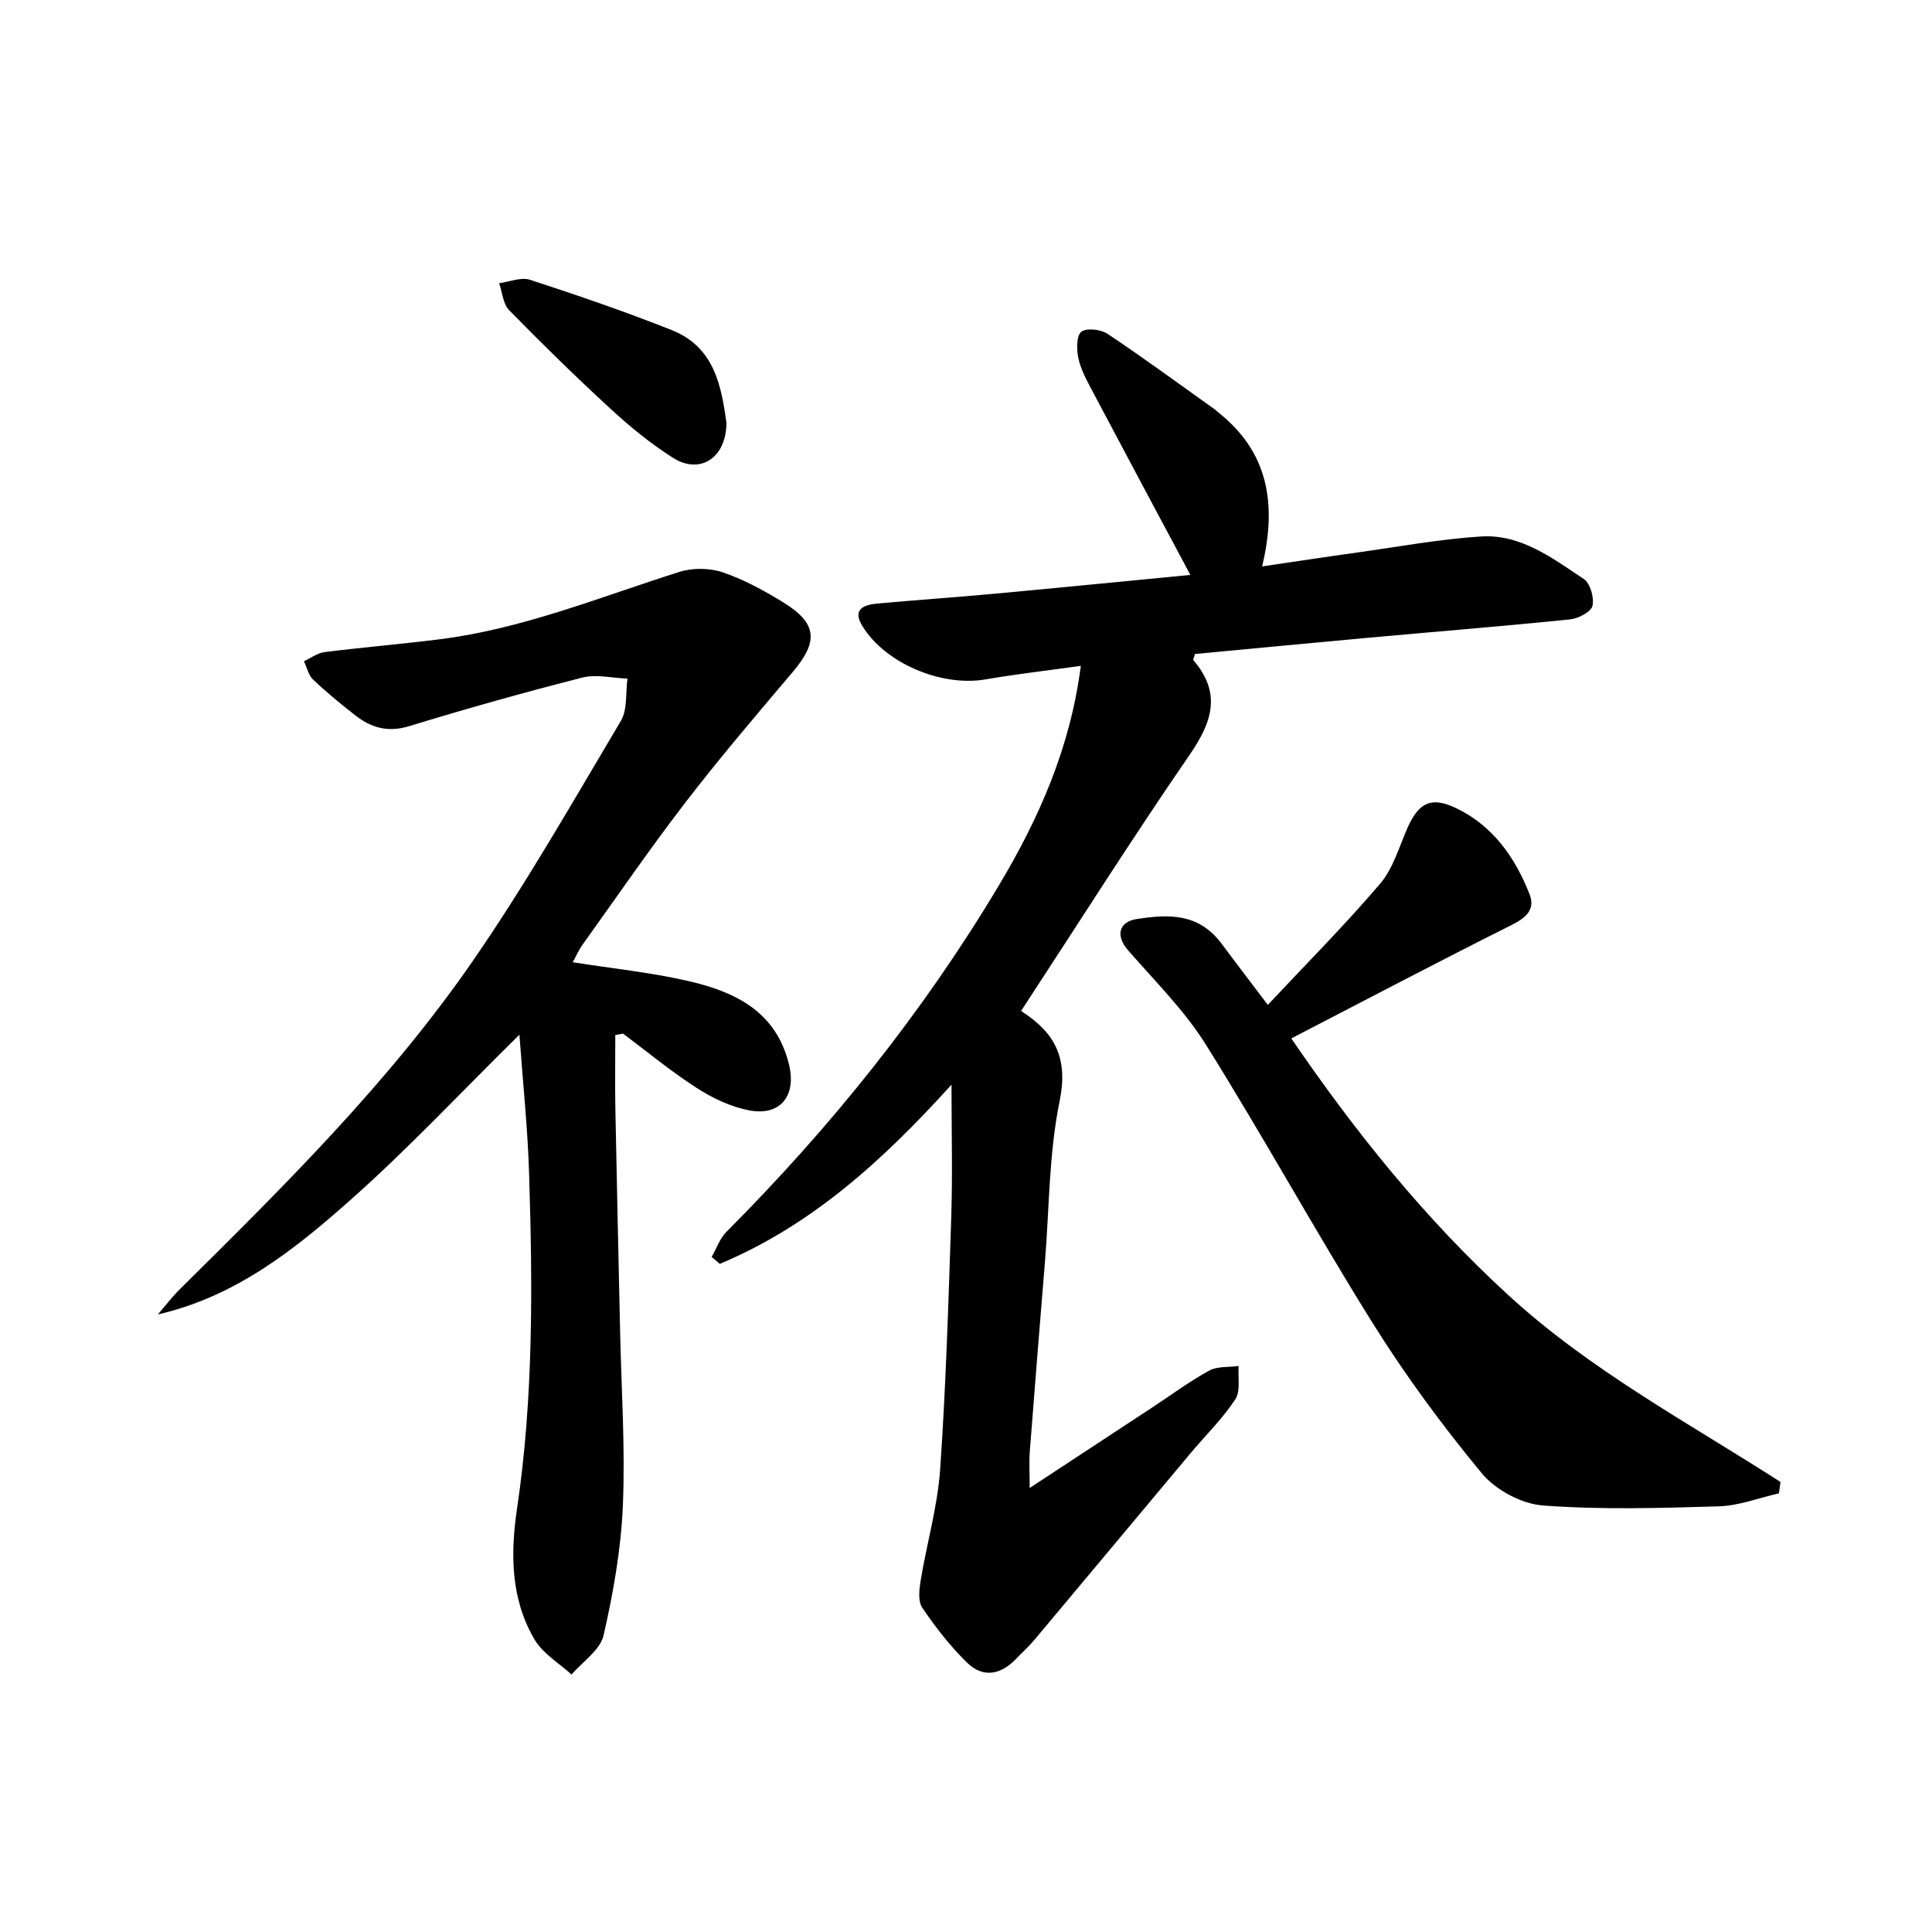
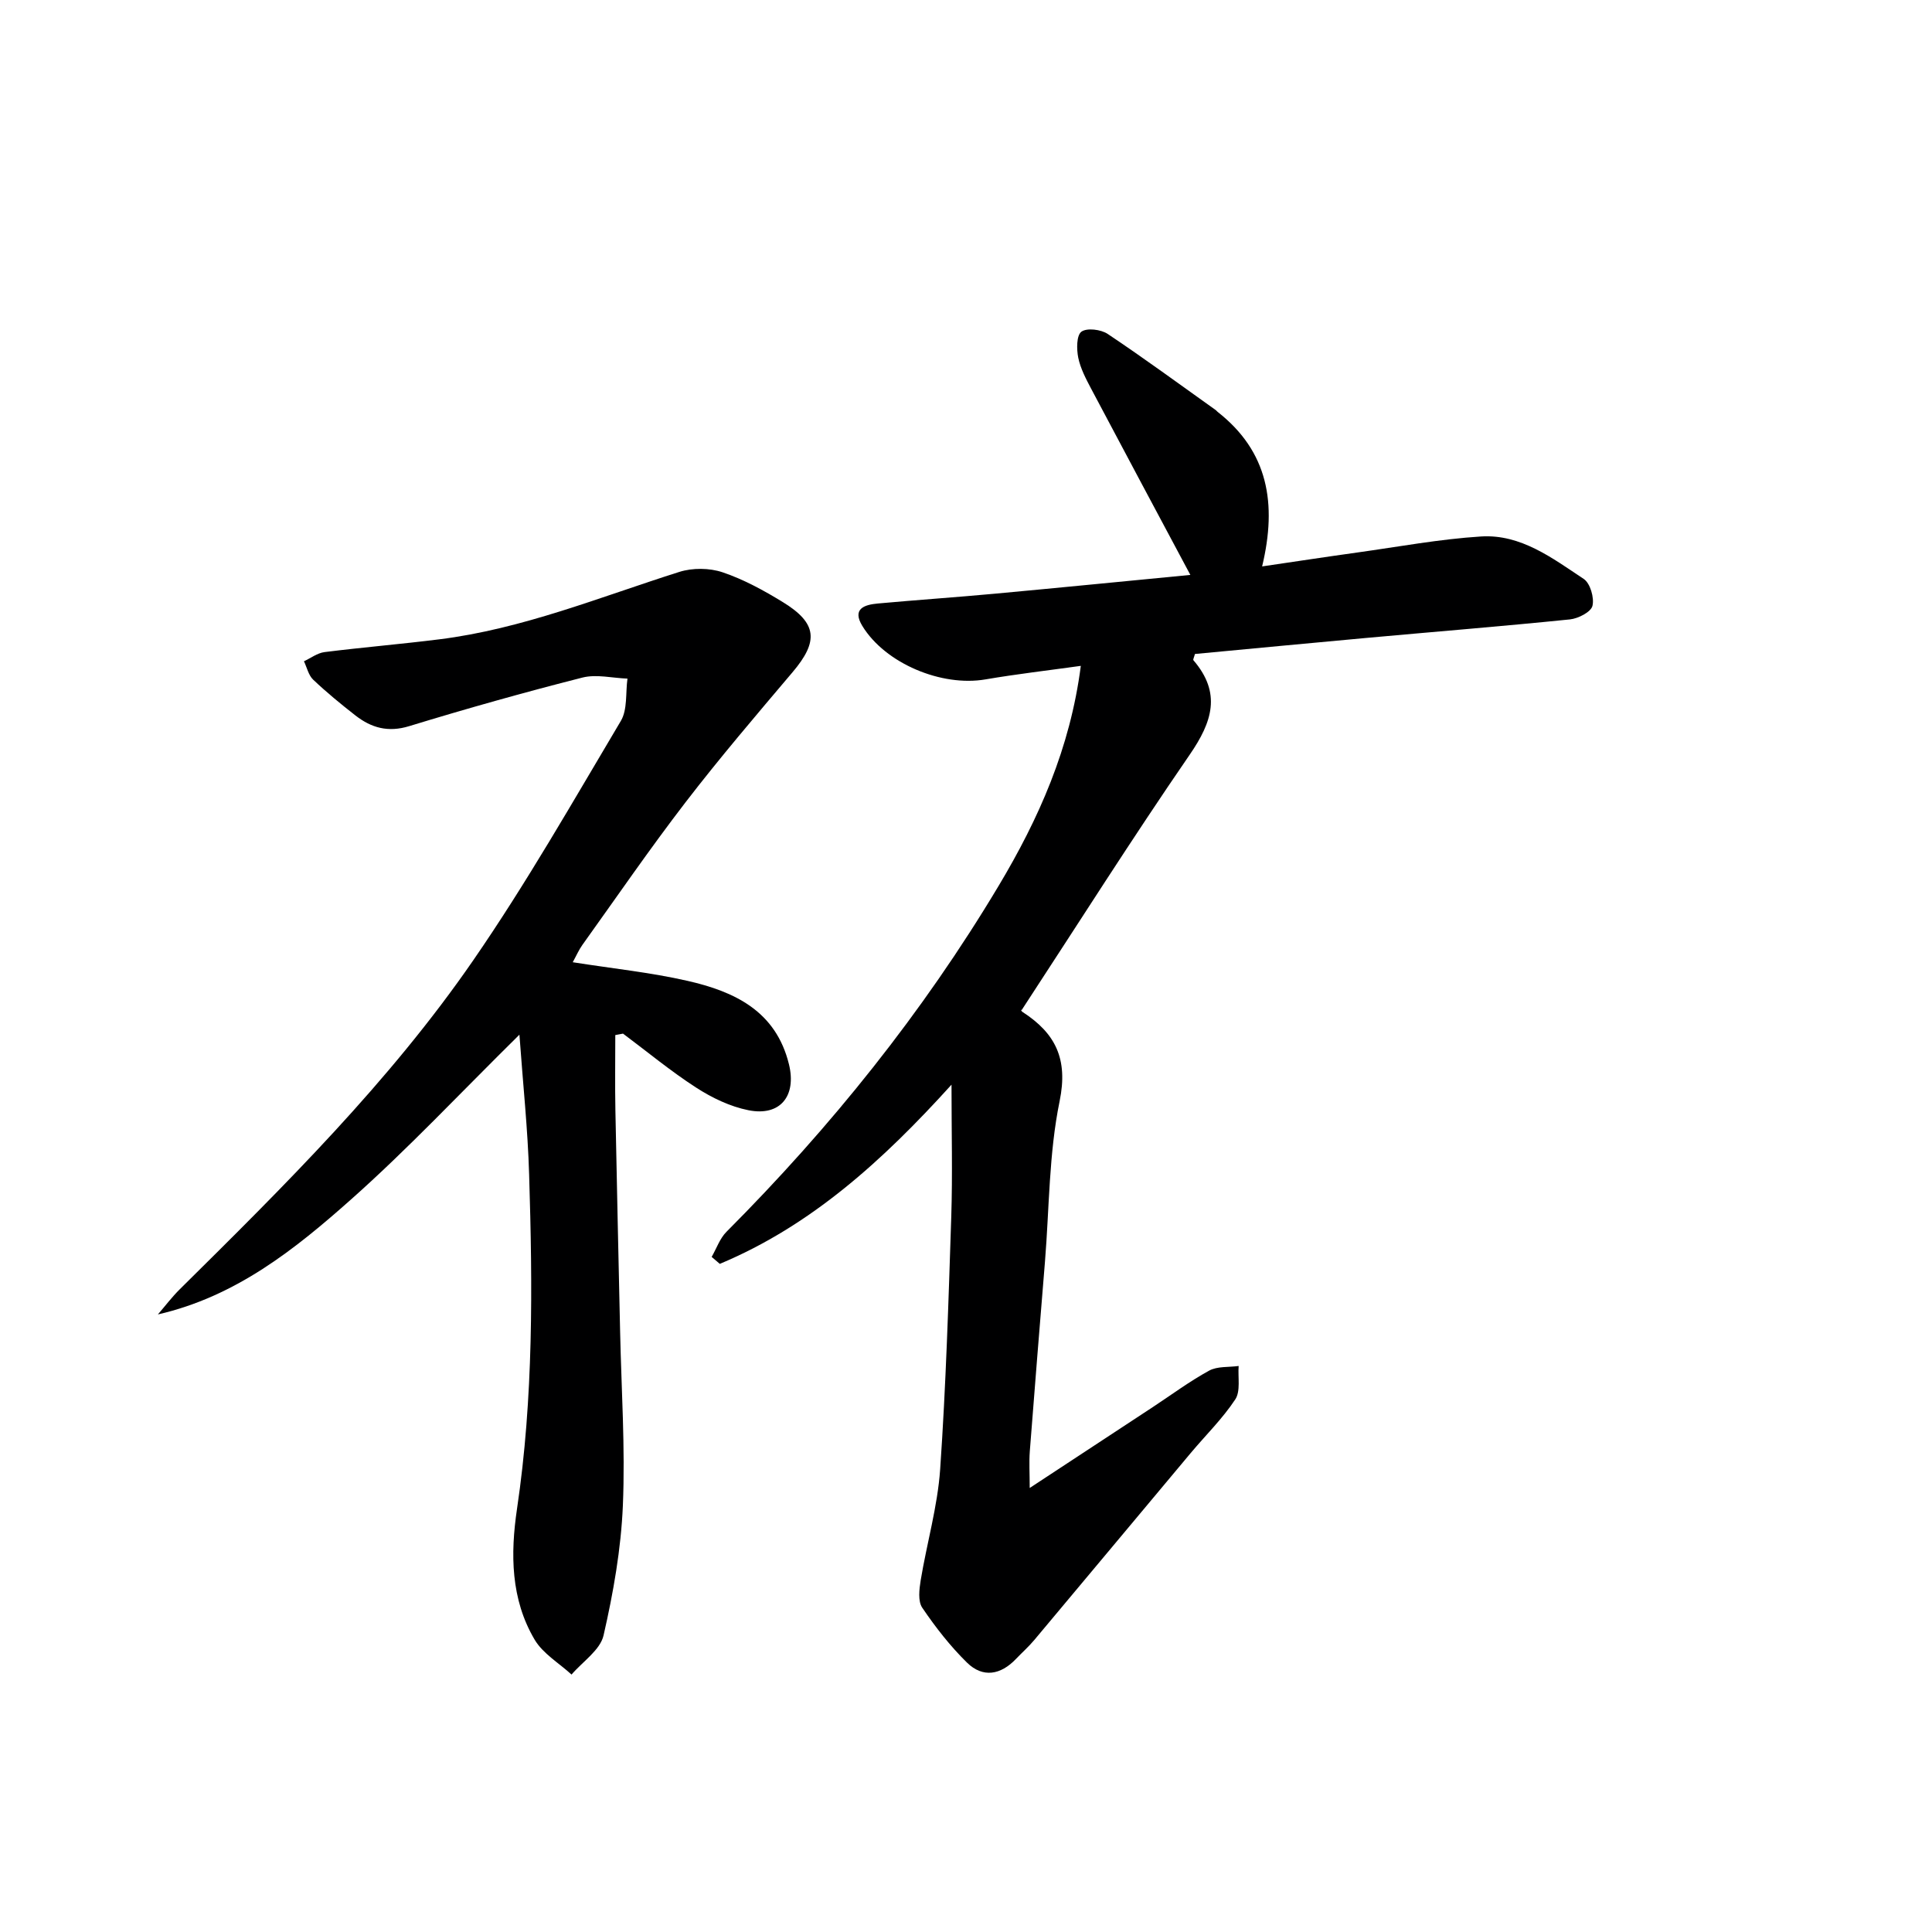
<svg xmlns="http://www.w3.org/2000/svg" enable-background="new 0 0 400 400" viewBox="0 0 400 400">
  <g fill="#000001">
    <path d="m197 224.57c-14.23 15.73-29.07 29.19-47.97 37.1-.56-.48-1.12-.96-1.69-1.44 1.01-1.75 1.69-3.82 3.07-5.2 21.59-21.66 40.62-45.34 56.33-71.6 8.32-13.9 14.84-28.55 17.03-45.57-6.71.94-13.25 1.69-19.73 2.8-9.09 1.57-20.75-3.29-25.5-11.06-2.18-3.57.44-4.4 3.19-4.65 8.1-.74 16.23-1.29 24.33-2.04 13.51-1.25 27.01-2.59 40.39-3.88-6.99-13.1-13.8-25.81-20.54-38.55-1.08-2.05-2.21-4.19-2.67-6.42-.36-1.77-.37-4.62.65-5.38 1.13-.84 4.05-.48 5.45.46 7.59 5.07 14.95 10.48 22.39 15.78.13.1.23.24.36.35 10.45 8.18 12.35 18.94 9.22 32 6.75-.99 13.22-1.98 19.7-2.88 8.54-1.19 17.06-2.78 25.64-3.32 8.23-.51 14.77 4.5 21.24 8.79 1.35.89 2.22 3.91 1.81 5.58-.31 1.27-2.94 2.62-4.65 2.8-14.05 1.43-28.13 2.56-42.2 3.84-11.87 1.08-23.73 2.22-35.45 3.32-.19.71-.43 1.16-.32 1.29 5.84 6.79 3.92 12.76-.77 19.57-11.87 17.25-23.07 34.96-34.82 52.92-.25-.42-.11.13.24.35 6.79 4.41 9.45 9.7 7.65 18.47-2.22 10.82-2.13 22.12-3.03 33.21-1.06 13.08-2.14 26.17-3.14 39.26-.17 2.25-.02 4.53-.02 7.6 8.87-5.83 17.15-11.27 25.43-16.71 3.89-2.56 7.64-5.35 11.71-7.58 1.71-.94 4.06-.68 6.12-.97-.18 2.34.43 5.21-.7 6.92-2.64 4-6.14 7.42-9.24 11.12-10.79 12.88-21.55 25.79-32.35 38.67-1.17 1.4-2.55 2.62-3.82 3.95-3.15 3.31-6.85 3.97-10.12.77-3.48-3.41-6.54-7.34-9.28-11.38-.92-1.36-.62-3.83-.32-5.69 1.27-7.67 3.49-15.25 4.03-22.96 1.2-17.41 1.73-34.88 2.3-52.33.28-8.75.05-17.51.05-27.31z" />
-     <path d="m107.54 214.22c-12.35 12.18-23.13 23.7-34.87 34.12-11.6 10.31-23.83 20.09-39.98 23.8 1.51-1.75 2.91-3.61 4.55-5.23 21.67-21.44 43.38-42.91 60.74-68.09 11.01-15.96 20.64-32.88 30.56-49.56 1.4-2.36.96-5.82 1.37-8.76-3.11-.11-6.41-.95-9.31-.22-12.04 3.06-24.01 6.43-35.88 10.06-4.37 1.34-7.83.36-11.13-2.21-3.01-2.35-5.98-4.78-8.75-7.41-.97-.92-1.29-2.52-1.91-3.81 1.41-.66 2.78-1.71 4.25-1.9 7.9-.99 15.84-1.65 23.74-2.64 17.27-2.15 33.29-8.76 49.72-13.96 2.74-.87 6.25-.84 8.97.08 4.36 1.47 8.52 3.75 12.47 6.17 7.14 4.38 7.43 8.11 2.02 14.5-7.52 8.88-15.08 17.73-22.17 26.95-7.4 9.62-14.28 19.65-21.35 29.52-.73 1.02-1.23 2.19-2 3.59 8.24 1.3 16.1 2.11 23.74 3.85 9.72 2.21 18.33 6.23 21.03 17.3 1.59 6.52-1.8 10.81-8.39 9.49-3.78-.75-7.54-2.56-10.81-4.67-5.27-3.4-10.13-7.43-15.16-11.19-.53.1-1.07.2-1.6.3 0 5.18-.08 10.37.02 15.55.29 15.3.65 30.61.98 45.91.26 11.97 1.07 23.97.57 35.92-.38 9.02-1.98 18.09-4 26.91-.7 3.05-4.34 5.43-6.63 8.11-2.59-2.38-5.91-4.32-7.63-7.21-4.97-8.38-5.04-17.77-3.66-27.09 3.42-22.99 3.23-46.11 2.51-69.23-.27-9.33-1.27-18.64-2.01-28.95z" />
-     <path d="m262.49 208.05c7.92-8.46 15.91-16.48 23.24-25.07 2.7-3.17 3.94-7.62 5.67-11.56 2.33-5.3 4.98-6.57 10.13-4.08 7.6 3.68 12.17 10.2 15.15 17.81 1.24 3.16-.75 4.89-3.77 6.39-15.13 7.57-30.1 15.46-45.56 23.45 13.33 19.52 27.65 37.28 44.84 53.07 17.05 15.66 37.23 26.42 56.44 38.76-.11.79-.22 1.57-.32 2.36-4.15.94-8.27 2.56-12.44 2.69-12.15.36-24.36.73-36.45-.18-4.43-.33-9.8-3.24-12.66-6.69-8.12-9.83-15.76-20.18-22.52-31-11.89-19.02-22.69-38.73-34.59-57.74-4.44-7.1-10.57-13.16-16.11-19.53-2.52-2.9-2.06-5.88 1.89-6.47 6.63-1 12.79-1.24 17.57 5.23 1.59 2.14 3.2 4.26 4.8 6.38 1.51 1.97 3.01 3.95 4.69 6.18z" />
-     <path d="m150.41 87.52c-.07 7.48-5.6 10.73-11.05 7.28-4.6-2.91-8.89-6.42-12.9-10.11-7.2-6.62-14.2-13.47-21.04-20.46-1.27-1.3-1.42-3.71-2.08-5.6 2.15-.28 4.54-1.31 6.4-.7 9.85 3.21 19.68 6.58 29.31 10.4 9.13 3.61 10.31 12.1 11.36 19.19z" />
+     <path d="m107.54 214.22c-12.35 12.18-23.13 23.7-34.87 34.12-11.6 10.31-23.83 20.09-39.98 23.8 1.51-1.75 2.91-3.61 4.55-5.23 21.67-21.44 43.38-42.91 60.74-68.09 11.01-15.96 20.64-32.88 30.56-49.56 1.4-2.36.96-5.82 1.37-8.76-3.11-.11-6.41-.95-9.31-.22-12.04 3.06-24.01 6.43-35.88 10.06-4.37 1.34-7.83.36-11.13-2.21-3.01-2.35-5.98-4.78-8.75-7.41-.97-.92-1.29-2.52-1.91-3.81 1.41-.66 2.78-1.71 4.25-1.9 7.9-.99 15.84-1.65 23.74-2.64 17.27-2.15 33.29-8.76 49.72-13.96 2.74-.87 6.25-.84 8.97.08 4.36 1.47 8.52 3.75 12.47 6.17 7.14 4.38 7.43 8.11 2.02 14.5-7.52 8.88-15.08 17.73-22.17 26.95-7.4 9.62-14.28 19.65-21.35 29.52-.73 1.02-1.23 2.19-2 3.59 8.24 1.3 16.1 2.11 23.74 3.85 9.72 2.21 18.33 6.23 21.03 17.3 1.59 6.52-1.8 10.81-8.39 9.49-3.78-.75-7.54-2.56-10.81-4.67-5.27-3.4-10.13-7.43-15.16-11.19-.53.1-1.07.2-1.6.3 0 5.18-.08 10.37.02 15.55.29 15.3.65 30.61.98 45.91.26 11.97 1.07 23.97.57 35.92-.38 9.02-1.98 18.09-4 26.91-.7 3.05-4.34 5.43-6.63 8.11-2.59-2.38-5.91-4.32-7.63-7.21-4.97-8.38-5.04-17.77-3.66-27.09 3.42-22.99 3.23-46.11 2.51-69.23-.27-9.33-1.27-18.64-2.01-28.95" />
  </g>
</svg>